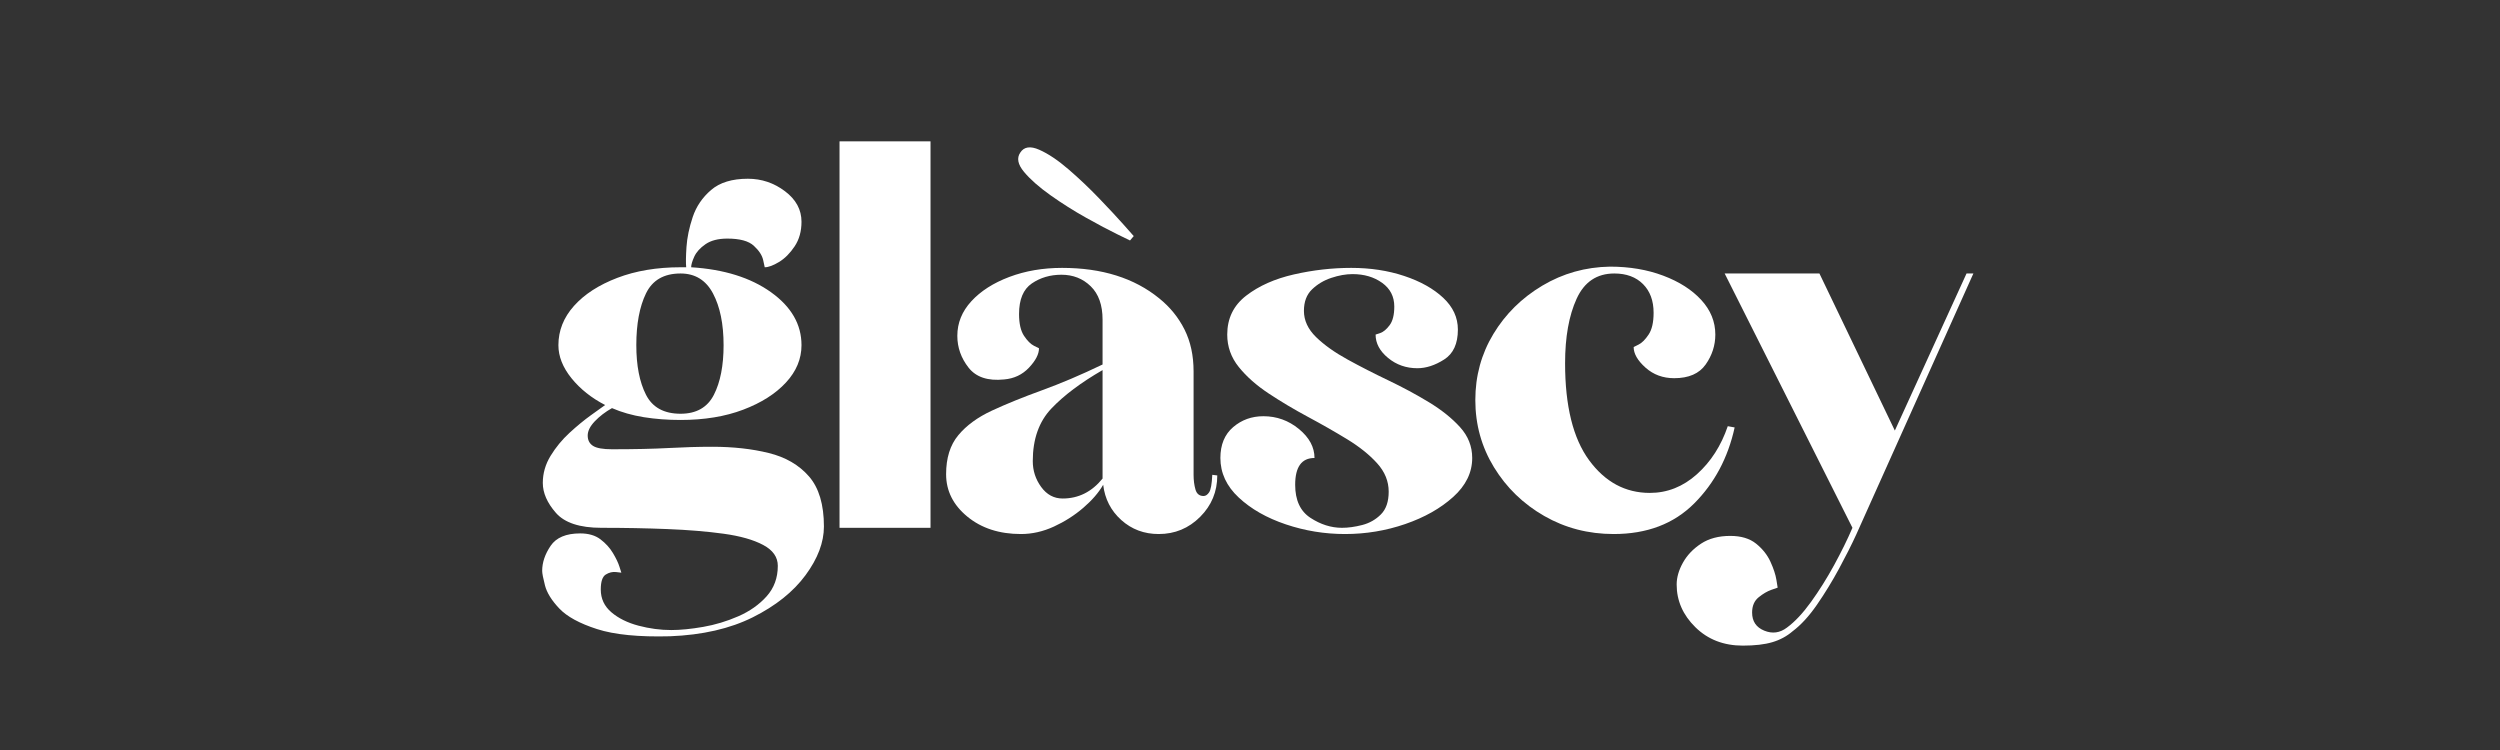
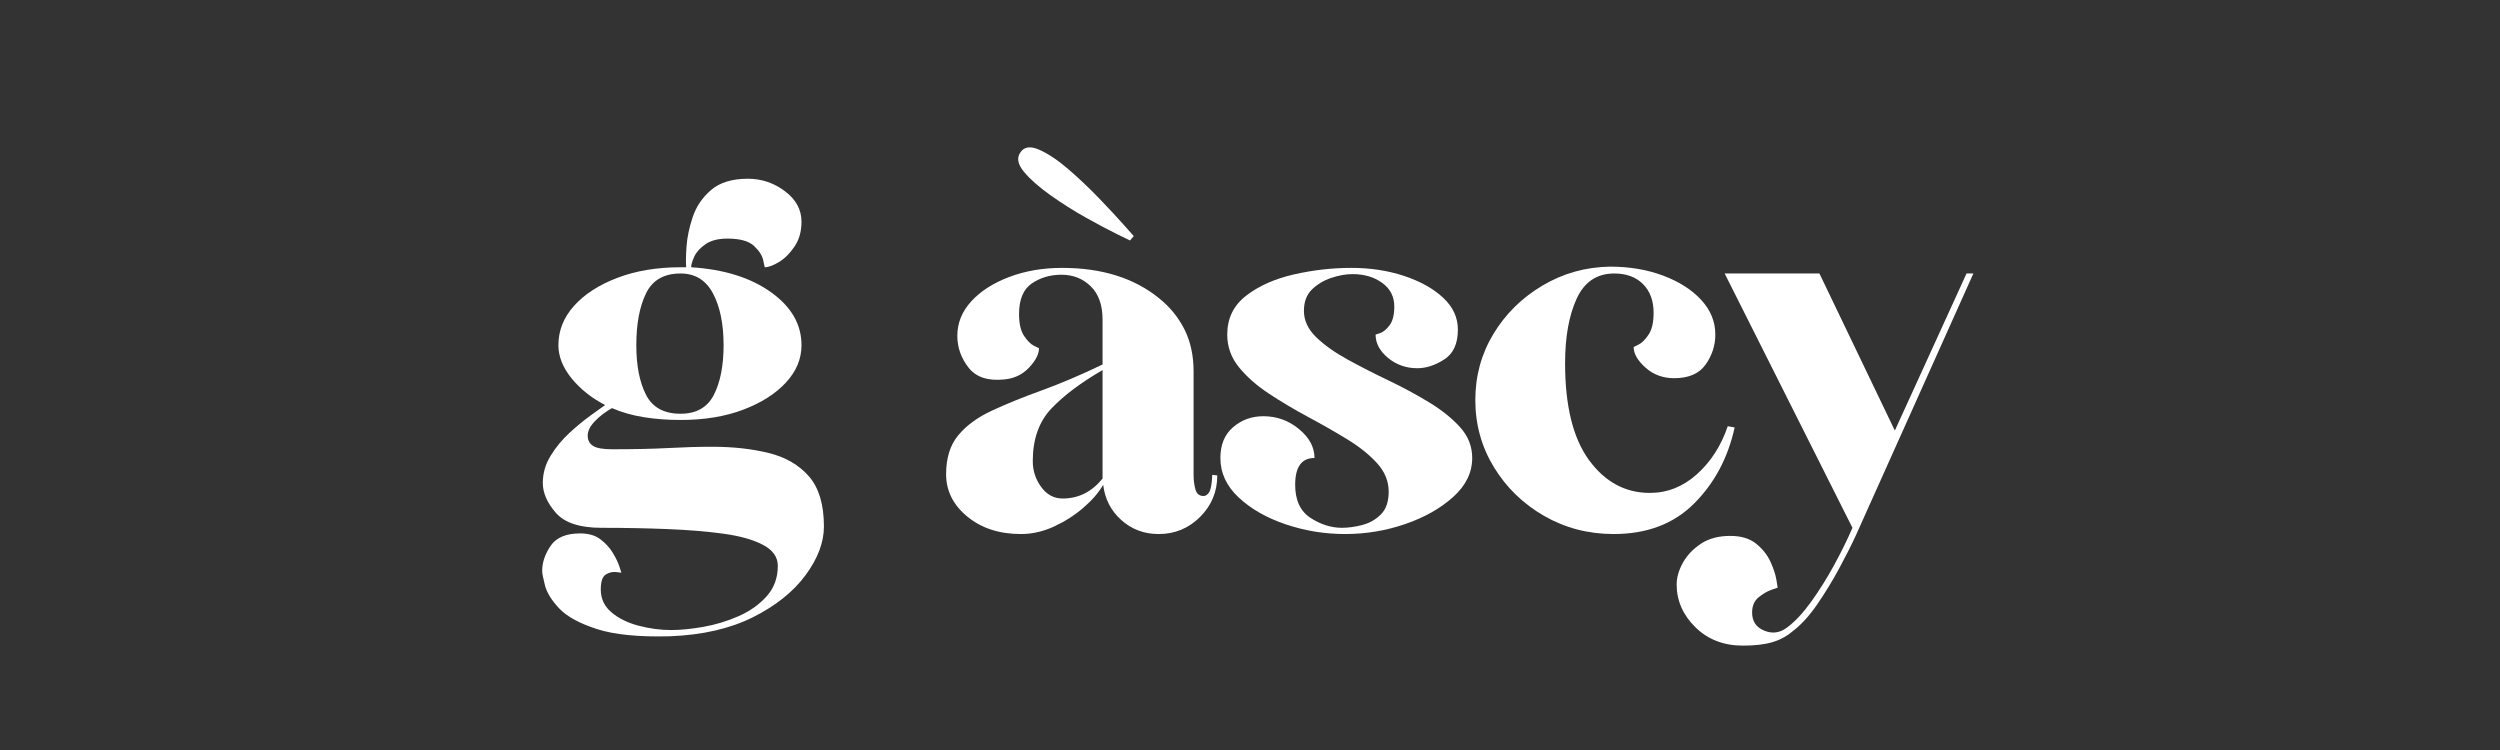
<svg xmlns="http://www.w3.org/2000/svg" version="1.0" preserveAspectRatio="xMidYMid meet" height="600" viewBox="0 0 1500 450" zoomAndPan="magnify" width="2000">
  <rect x="0" y="0" width="1500" height="450" fill="#333333" stroke="none" />
  <defs>
    <g />
  </defs>
  <g fill-opacity="1" fill="#ffffff">
    <g transform="translate(315.963, 316.684)">
      <g>
        <path d="M 86.016 65.078 C 67.316 65.578 52.727 64.141 42.25 60.766 C 31.781 57.398 24.238 53.285 19.625 48.422 C 15.02 43.566 12.156 38.957 11.031 34.594 C 9.906 30.227 9.344 27.301 9.344 25.812 C 9.344 20.82 11.023 15.832 14.391 10.844 C 17.766 5.852 23.688 3.359 32.156 3.359 C 37.145 3.359 41.195 4.539 44.312 6.906 C 47.438 9.281 49.93 12.023 51.797 15.141 C 53.672 18.266 54.977 21.008 55.719 23.375 C 56.469 25.738 56.844 26.922 56.844 26.922 C 56.844 26.922 55.781 26.797 53.656 26.547 C 51.539 26.305 49.484 26.805 47.484 28.047 C 45.492 29.297 44.5 32.289 44.5 37.031 C 44.5 42.508 46.617 47.055 50.859 50.672 C 55.098 54.285 60.52 56.969 67.125 58.719 C 73.738 60.469 80.285 61.344 86.766 61.344 C 92.254 61.344 98.613 60.719 105.844 59.469 C 113.07 58.219 120.113 56.098 126.969 53.109 C 133.832 50.117 139.504 46.129 143.984 41.141 C 148.473 36.148 150.719 30.039 150.719 22.812 C 150.719 17.57 147.785 13.395 141.922 10.281 C 136.066 7.164 128.148 4.922 118.172 3.547 C 108.203 2.18 96.922 1.25 84.328 0.75 C 71.742 0.25 58.594 0 44.875 0 C 31.914 0 22.816 -2.988 17.578 -8.969 C 12.336 -14.957 9.719 -20.941 9.719 -26.922 C 9.719 -32.66 11.273 -38.082 14.391 -43.188 C 17.516 -48.301 21.316 -52.914 25.797 -57.031 C 30.285 -61.145 34.523 -64.633 38.516 -67.5 C 42.504 -70.375 45.375 -72.43 47.125 -73.672 C 38.895 -77.91 32.16 -83.27 26.922 -89.75 C 21.691 -96.238 19.078 -102.848 19.078 -109.578 C 19.078 -118.305 22.191 -126.16 28.422 -133.141 C 34.66 -140.117 43.328 -145.727 54.422 -149.969 C 65.516 -154.207 78.164 -156.328 92.375 -156.328 L 95.75 -156.328 C 95.5 -158.828 95.555 -162.879 95.922 -168.484 C 96.297 -174.098 97.539 -180.082 99.656 -186.438 C 101.781 -192.789 105.461 -198.211 110.703 -202.703 C 115.941 -207.191 123.297 -209.438 132.766 -209.438 C 140.992 -209.438 148.41 -206.941 155.016 -201.953 C 161.629 -196.973 164.938 -190.867 164.938 -183.641 C 164.938 -177.898 163.562 -172.973 160.812 -168.859 C 158.07 -164.742 154.957 -161.625 151.469 -159.5 C 147.977 -157.383 145.113 -156.328 142.875 -156.328 C 142.875 -156.328 142.562 -157.758 141.938 -160.625 C 141.312 -163.5 139.438 -166.367 136.312 -169.234 C 133.195 -172.098 127.898 -173.531 120.422 -173.531 C 114.941 -173.531 110.578 -172.406 107.328 -170.156 C 104.086 -167.914 101.844 -165.426 100.594 -162.688 C 99.352 -159.945 98.734 -157.828 98.734 -156.328 C 118.43 -155.086 134.391 -150.102 146.609 -141.375 C 158.828 -132.645 164.938 -122.047 164.938 -109.578 C 164.938 -101.348 161.816 -93.867 155.578 -87.141 C 149.348 -80.41 140.812 -74.988 129.969 -70.875 C 119.125 -66.758 106.594 -64.703 92.375 -64.703 C 84.645 -64.703 77.289 -65.258 70.312 -66.375 C 63.332 -67.5 56.973 -69.312 51.234 -71.812 C 47.242 -69.562 43.816 -66.941 40.953 -63.953 C 38.086 -60.961 36.656 -58.098 36.656 -55.359 C 36.656 -52.609 37.711 -50.547 39.828 -49.172 C 41.953 -47.805 45.754 -47.125 51.234 -47.125 C 64.703 -47.125 76.047 -47.375 85.266 -47.875 C 94.492 -48.375 103.223 -48.625 111.453 -48.625 C 123.922 -48.625 135.203 -47.375 145.297 -44.875 C 155.398 -42.383 163.441 -37.707 169.422 -30.844 C 175.398 -23.988 178.391 -13.957 178.391 -0.75 C 178.391 8.727 174.711 18.453 167.359 28.422 C 160.004 38.398 149.469 46.816 135.75 53.672 C 122.039 60.523 105.461 64.328 86.016 65.078 Z M 92.375 -68.438 C 101.852 -68.438 108.523 -72.238 112.391 -79.844 C 116.254 -87.445 118.188 -97.359 118.188 -109.578 C 118.188 -122.297 116.066 -132.645 111.828 -140.625 C 107.586 -148.602 101.102 -152.594 92.375 -152.594 C 82.406 -152.594 75.488 -148.602 71.625 -140.625 C 67.758 -132.645 65.828 -122.297 65.828 -109.578 C 65.828 -97.359 67.758 -87.445 71.625 -79.844 C 75.488 -72.238 82.406 -68.438 92.375 -68.438 Z M 92.375 -68.438" />
      </g>
    </g>
  </g>
  <g fill-opacity="1" fill="#ffffff">
    <g transform="translate(485.014, 316.684)">
      <g>
-         <path d="M 18.703 0 L 18.703 -231.875 L 73.297 -231.875 L 73.297 0 Z M 18.703 0" />
-       </g>
+         </g>
    </g>
  </g>
  <g fill-opacity="1" fill="#ffffff">
    <g transform="translate(558.319, 316.684)">
      <g>
        <path d="M 119.688 -172.406 C 119.688 -172.406 117.129 -173.648 112.016 -176.141 C 106.898 -178.641 100.664 -181.945 93.312 -186.062 C 85.957 -190.176 78.848 -194.664 71.984 -199.531 C 65.129 -204.395 59.832 -209.066 56.094 -213.547 C 52.352 -218.035 51.609 -221.898 53.859 -225.141 C 56.098 -228.641 59.895 -229.203 65.25 -226.828 C 70.613 -224.461 76.473 -220.535 82.828 -215.047 C 89.191 -209.566 95.363 -203.707 101.344 -197.469 C 107.332 -191.238 112.258 -185.941 116.125 -181.578 C 119.988 -177.211 121.922 -175.031 121.922 -175.031 Z M 54.234 3.734 C 41.266 3.734 30.539 0.242 22.062 -6.734 C 13.582 -13.711 9.344 -22.188 9.344 -32.156 C 9.344 -41.883 11.773 -49.676 16.641 -55.531 C 21.504 -61.395 28.234 -66.32 36.828 -70.312 C 45.43 -74.301 55.406 -78.352 66.75 -82.469 C 78.102 -86.582 90.258 -91.754 103.219 -97.984 L 103.219 -124.922 C 103.219 -133.641 100.848 -140.305 96.109 -144.922 C 91.379 -149.535 85.523 -151.844 78.547 -151.844 C 71.805 -151.844 65.879 -150.098 60.766 -146.609 C 55.66 -143.117 53.109 -137.008 53.109 -128.281 C 53.109 -122.551 54.102 -118.188 56.094 -115.188 C 58.094 -112.195 60.086 -110.203 62.078 -109.203 C 64.078 -108.211 65.078 -107.719 65.078 -107.719 C 65.078 -104.219 63.082 -100.348 59.094 -96.109 C 55.102 -91.879 50.113 -89.516 44.125 -89.016 C 34.406 -88.016 27.301 -90.379 22.812 -96.109 C 18.32 -101.848 16.078 -108.207 16.078 -115.188 C 16.078 -122.914 18.879 -129.832 24.484 -135.938 C 30.098 -142.051 37.703 -146.914 47.297 -150.531 C 56.898 -154.145 67.438 -155.953 78.906 -155.953 C 102.844 -155.953 122.297 -149.844 137.266 -137.625 C 143.742 -132.395 148.789 -126.164 152.406 -118.938 C 156.02 -111.707 157.828 -103.352 157.828 -93.875 L 157.828 -31.797 C 157.828 -28.547 158.203 -25.613 158.953 -23 C 159.703 -20.383 161.32 -19.078 163.812 -19.078 C 165.062 -19.078 166.18 -19.82 167.172 -21.312 C 168.172 -22.812 168.797 -26.305 169.047 -31.797 L 172.047 -31.422 C 172.047 -21.691 168.613 -13.398 161.75 -6.547 C 154.895 0.305 146.609 3.734 136.891 3.734 C 128.16 3.734 120.676 0.93 114.438 -4.672 C 108.207 -10.285 104.594 -17.332 103.594 -25.812 C 100.852 -21.07 96.863 -16.457 91.625 -11.969 C 86.395 -7.477 80.535 -3.738 74.047 -0.75 C 67.566 2.238 60.961 3.734 54.234 3.734 Z M 79.281 -17.578 C 88.758 -17.578 96.738 -21.566 103.219 -29.547 L 103.219 -94.625 C 90.258 -87.145 80.039 -79.477 72.562 -71.625 C 65.082 -63.77 61.344 -53.234 61.344 -40.016 C 61.344 -34.285 63.023 -29.113 66.391 -24.5 C 69.754 -19.883 74.051 -17.578 79.281 -17.578 Z M 79.281 -17.578" />
      </g>
    </g>
  </g>
  <g fill-opacity="1" fill="#ffffff">
    <g transform="translate(721.012, 316.684)">
      <g>
        <path d="M 86.016 3.734 C 73.797 3.734 61.953 1.801 50.484 -2.062 C 39.016 -5.926 29.602 -11.285 22.25 -18.141 C 14.895 -24.992 11.219 -32.91 11.219 -41.891 C 11.219 -49.867 13.77 -56.039 18.875 -60.406 C 23.988 -64.77 30.039 -66.953 37.031 -66.953 C 45.008 -66.953 52.113 -64.395 58.344 -59.281 C 64.57 -54.164 67.688 -48.367 67.688 -41.891 C 59.957 -41.891 56.094 -36.531 56.094 -25.812 C 56.094 -16.582 59.145 -9.973 65.25 -5.984 C 71.363 -1.992 77.664 0 84.156 0 C 87.895 0 91.941 -0.555 96.297 -1.672 C 100.66 -2.797 104.398 -4.914 107.516 -8.031 C 110.641 -11.156 112.203 -15.707 112.203 -21.688 C 112.203 -27.926 109.895 -33.598 105.281 -38.703 C 100.664 -43.816 94.68 -48.617 87.328 -53.109 C 79.973 -57.598 72.117 -62.082 63.766 -66.562 C 55.41 -71.051 47.555 -75.727 40.203 -80.594 C 32.848 -85.457 26.863 -90.754 22.25 -96.484 C 17.633 -102.223 15.328 -108.707 15.328 -115.938 C 15.328 -125.664 19.129 -133.457 26.734 -139.312 C 34.336 -145.176 43.875 -149.414 55.344 -152.031 C 66.82 -154.645 78.297 -155.953 89.766 -155.953 C 101.234 -155.953 111.828 -154.332 121.547 -151.094 C 131.273 -147.852 139.066 -143.488 144.922 -138 C 150.785 -132.52 153.719 -126.164 153.719 -118.938 C 153.719 -110.457 150.973 -104.473 145.484 -100.984 C 140.004 -97.492 134.645 -95.75 129.406 -95.75 C 122.676 -95.75 116.816 -97.805 111.828 -101.922 C 106.836 -106.035 104.344 -110.707 104.344 -115.938 C 104.344 -115.938 105.273 -116.25 107.141 -116.875 C 109.016 -117.5 110.883 -119.055 112.75 -121.547 C 114.625 -124.047 115.562 -127.785 115.562 -132.766 C 115.562 -138.754 113.129 -143.492 108.266 -146.984 C 103.41 -150.473 97.492 -152.219 90.516 -152.219 C 86.523 -152.219 82.285 -151.469 77.797 -149.969 C 73.305 -148.477 69.441 -146.172 66.203 -143.047 C 62.961 -139.93 61.344 -135.633 61.344 -130.156 C 61.344 -124.414 63.77 -119.176 68.625 -114.438 C 73.488 -109.707 79.785 -105.223 87.516 -100.984 C 95.242 -96.742 103.41 -92.566 112.016 -88.453 C 120.617 -84.336 128.723 -79.973 136.328 -75.359 C 143.93 -70.742 150.16 -65.754 155.016 -60.391 C 159.879 -55.035 162.312 -48.867 162.312 -41.891 C 162.312 -33.16 158.508 -25.367 150.906 -18.516 C 143.301 -11.66 133.703 -6.238 122.109 -2.25 C 110.516 1.738 98.484 3.734 86.016 3.734 Z M 86.016 3.734" />
      </g>
    </g>
  </g>
  <g fill-opacity="1" fill="#ffffff">
    <g transform="translate(875.85, 316.684)">
      <g>
        <path d="M 92.375 3.734 C 77.164 3.734 63.266 0.117 50.672 -7.109 C 38.086 -14.336 28.051 -24.062 20.562 -36.281 C 13.082 -48.5 9.344 -61.961 9.344 -76.672 C 9.344 -91.129 12.957 -104.344 20.188 -116.312 C 27.426 -128.281 37.211 -137.941 49.547 -145.297 C 61.891 -152.648 75.422 -156.453 90.141 -156.703 C 101.859 -156.703 112.516 -154.895 122.109 -151.281 C 131.711 -147.664 139.316 -142.801 144.922 -136.688 C 150.535 -130.582 153.344 -123.664 153.344 -115.938 C 153.344 -109.457 151.41 -103.473 147.547 -97.984 C 143.68 -92.504 137.383 -89.766 128.656 -89.766 C 121.926 -89.766 116.191 -91.879 111.453 -96.109 C 106.711 -100.348 104.344 -104.461 104.344 -108.453 C 104.344 -108.453 105.336 -108.953 107.328 -109.953 C 109.328 -110.953 111.32 -112.945 113.312 -115.938 C 115.312 -118.926 116.312 -123.289 116.312 -129.031 C 116.312 -136.258 114.191 -141.992 109.953 -146.234 C 105.711 -150.473 99.977 -152.594 92.75 -152.594 C 82.281 -152.594 74.738 -147.539 70.125 -137.438 C 65.508 -127.344 63.203 -114.441 63.203 -98.734 C 63.203 -73.055 68 -53.672 77.594 -40.578 C 87.195 -27.484 99.352 -20.938 114.062 -20.938 C 124.539 -20.938 133.957 -24.676 142.312 -32.156 C 150.664 -39.645 156.832 -49.25 160.812 -60.969 L 164.938 -60.219 C 160.945 -42.008 152.844 -26.797 140.625 -14.578 C 128.406 -2.367 112.32 3.734 92.375 3.734 Z M 92.375 3.734" />
      </g>
    </g>
  </g>
  <g fill-opacity="1" fill="#ffffff">
    <g transform="translate(1031.437, 316.684)">
      <g>
        <path d="M 14.219 70.688 C 2.75 70.688 -6.723 67.008 -14.203 59.656 C -21.691 52.301 -25.438 43.758 -25.438 34.031 C -25.438 29.789 -24.188 25.426 -21.688 20.938 C -19.195 16.457 -15.582 12.656 -10.844 9.531 C -6.102 6.414 -0.242 4.859 6.734 4.859 C 13.211 4.859 18.383 6.414 22.25 9.531 C 26.113 12.656 28.977 16.27 30.844 20.375 C 32.719 24.488 33.906 28.102 34.406 31.219 C 34.906 34.344 35.156 35.906 35.156 35.906 C 35.156 35.906 33.906 36.336 31.406 37.203 C 28.914 38.078 26.363 39.57 23.75 41.688 C 21.133 43.812 19.828 46.867 19.828 50.859 C 19.828 56.098 22.254 59.711 27.109 61.703 C 31.973 63.703 36.523 63.082 40.766 59.844 C 45.504 56.352 50.301 51.238 55.156 44.5 C 60.02 37.77 64.633 30.414 69 22.438 C 73.363 14.457 77.039 6.977 80.031 0 L 3.359 -152.594 L 60.219 -152.594 L 105.469 -58.344 L 148.484 -152.594 L 152.594 -152.594 L 82.281 4.109 C 79.539 10.098 76.113 16.895 72 24.5 C 67.883 32.102 63.457 39.332 58.719 46.188 C 53.977 53.039 49.113 58.336 44.125 62.078 C 40.633 65.078 36.582 67.258 31.969 68.625 C 27.363 70 21.445 70.688 14.219 70.688 Z M 14.219 70.688" />
      </g>
    </g>
  </g>
</svg>